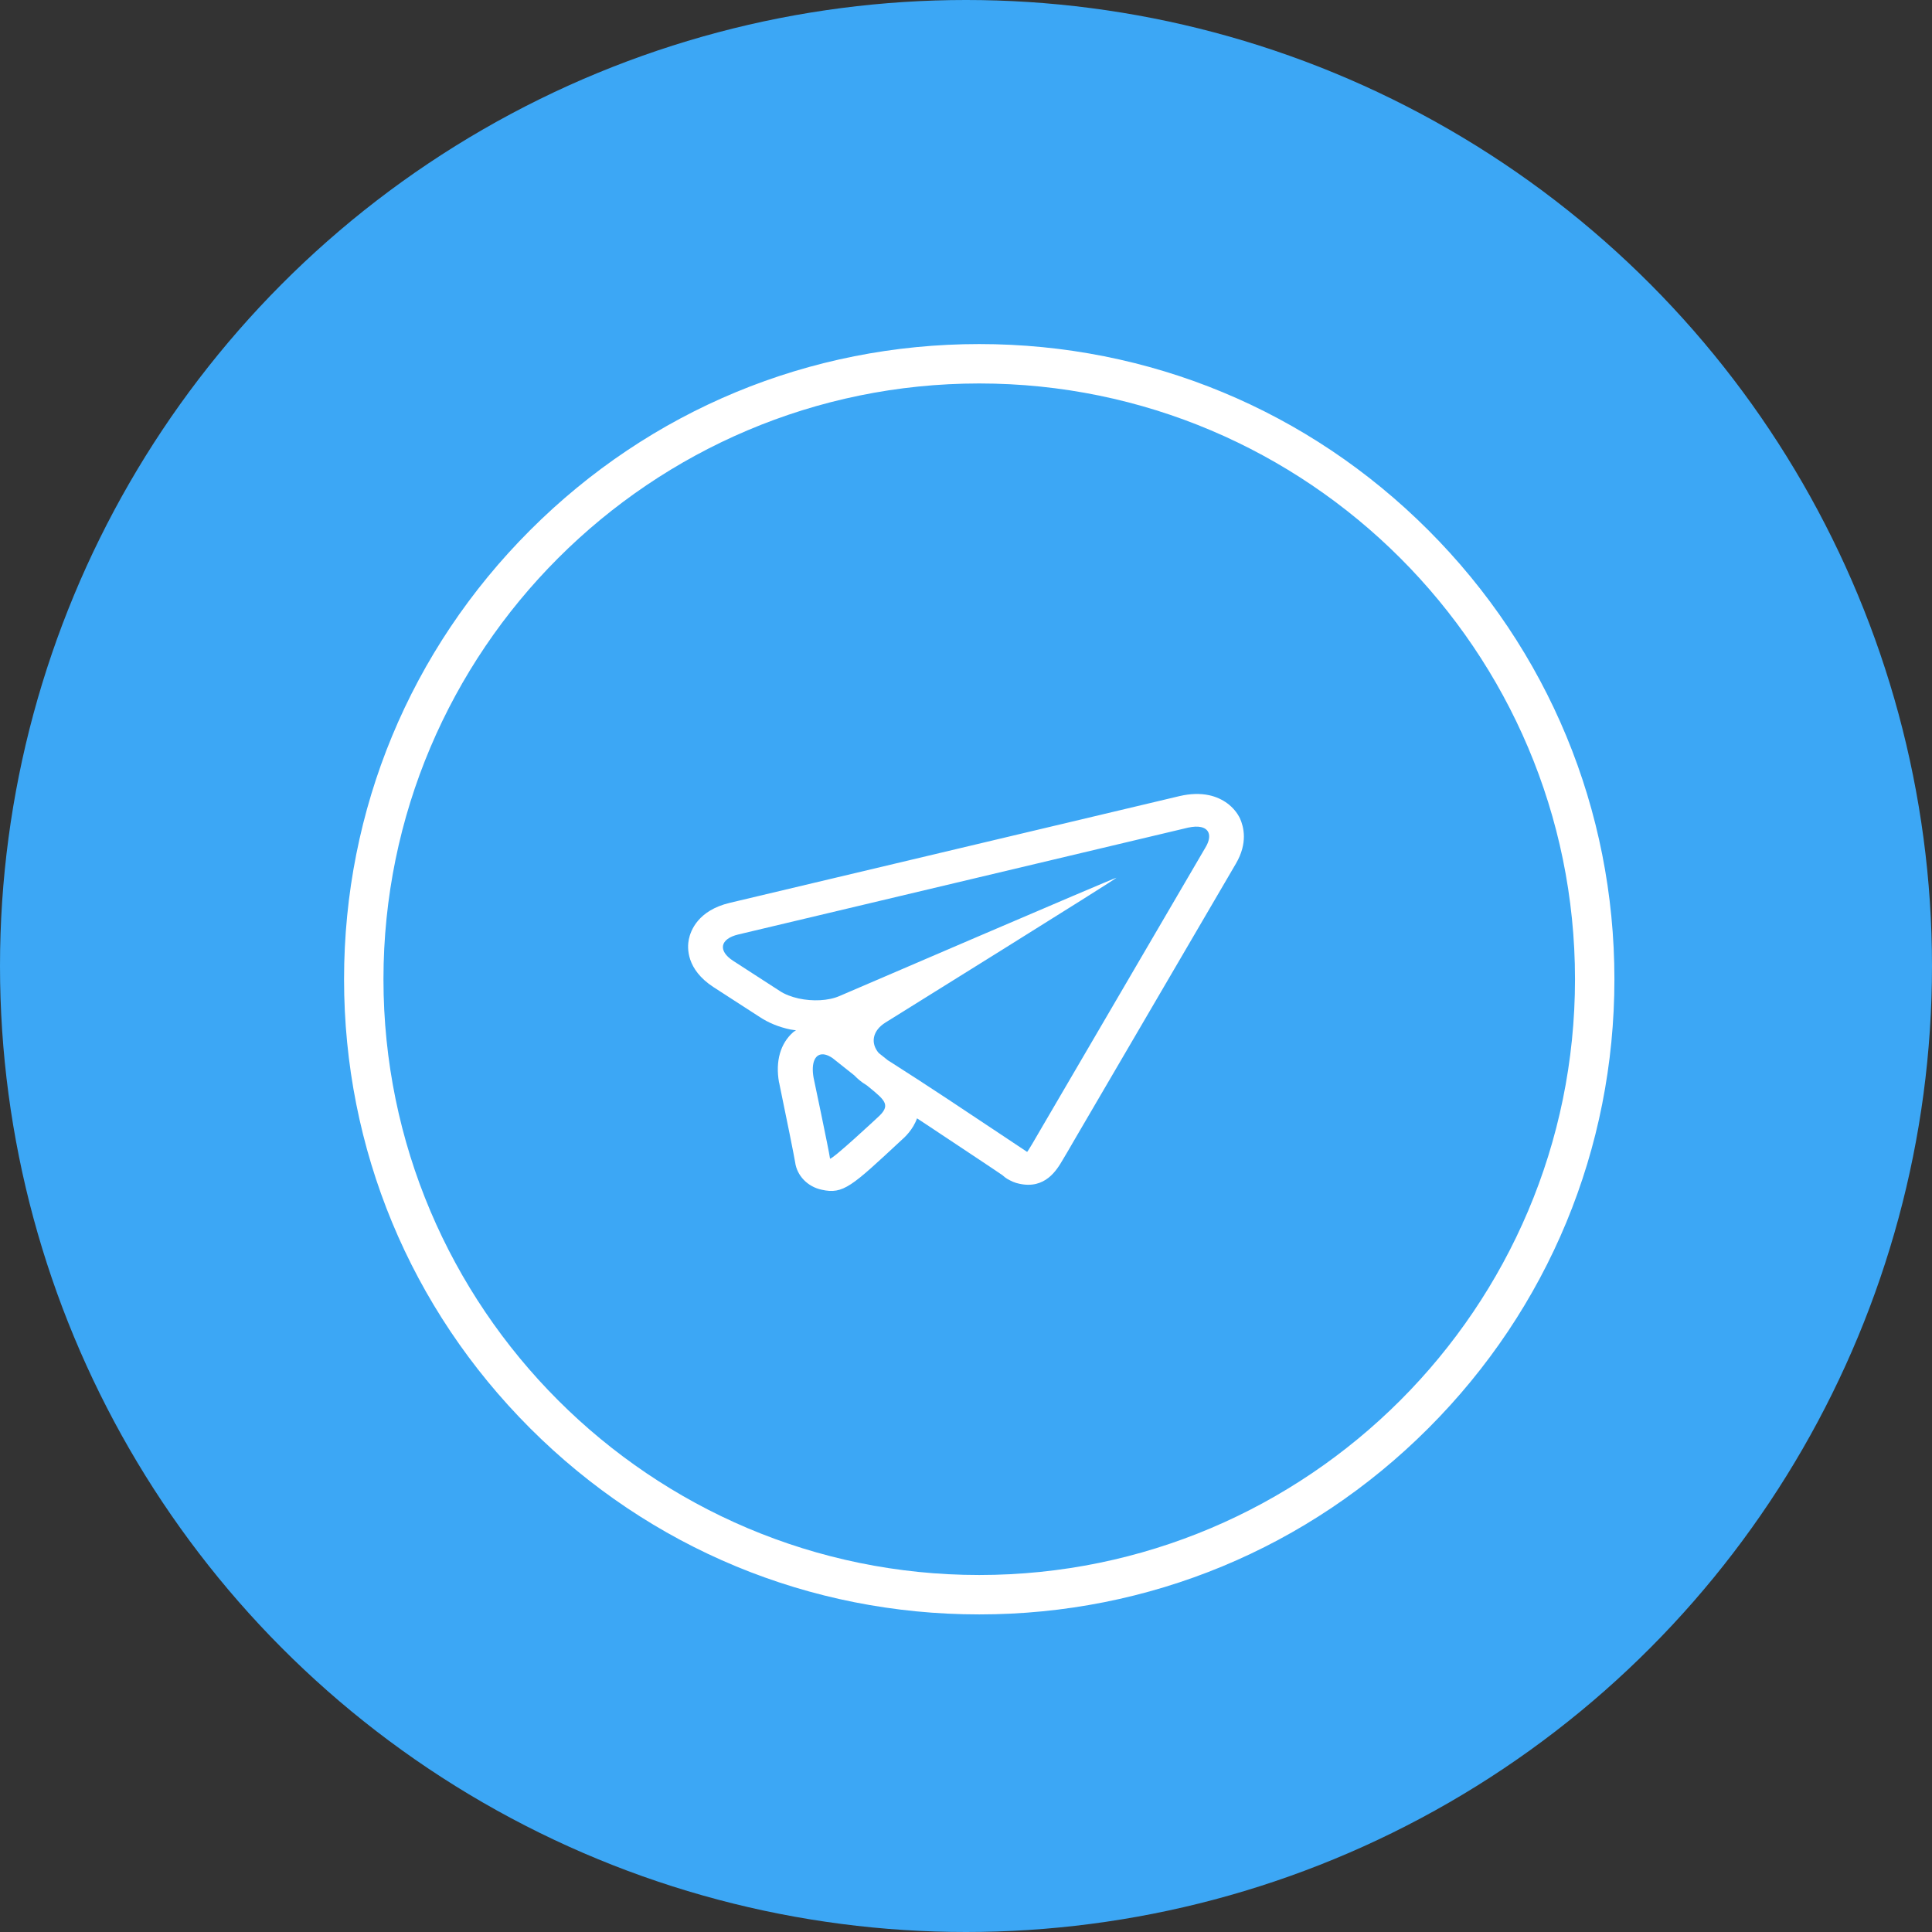
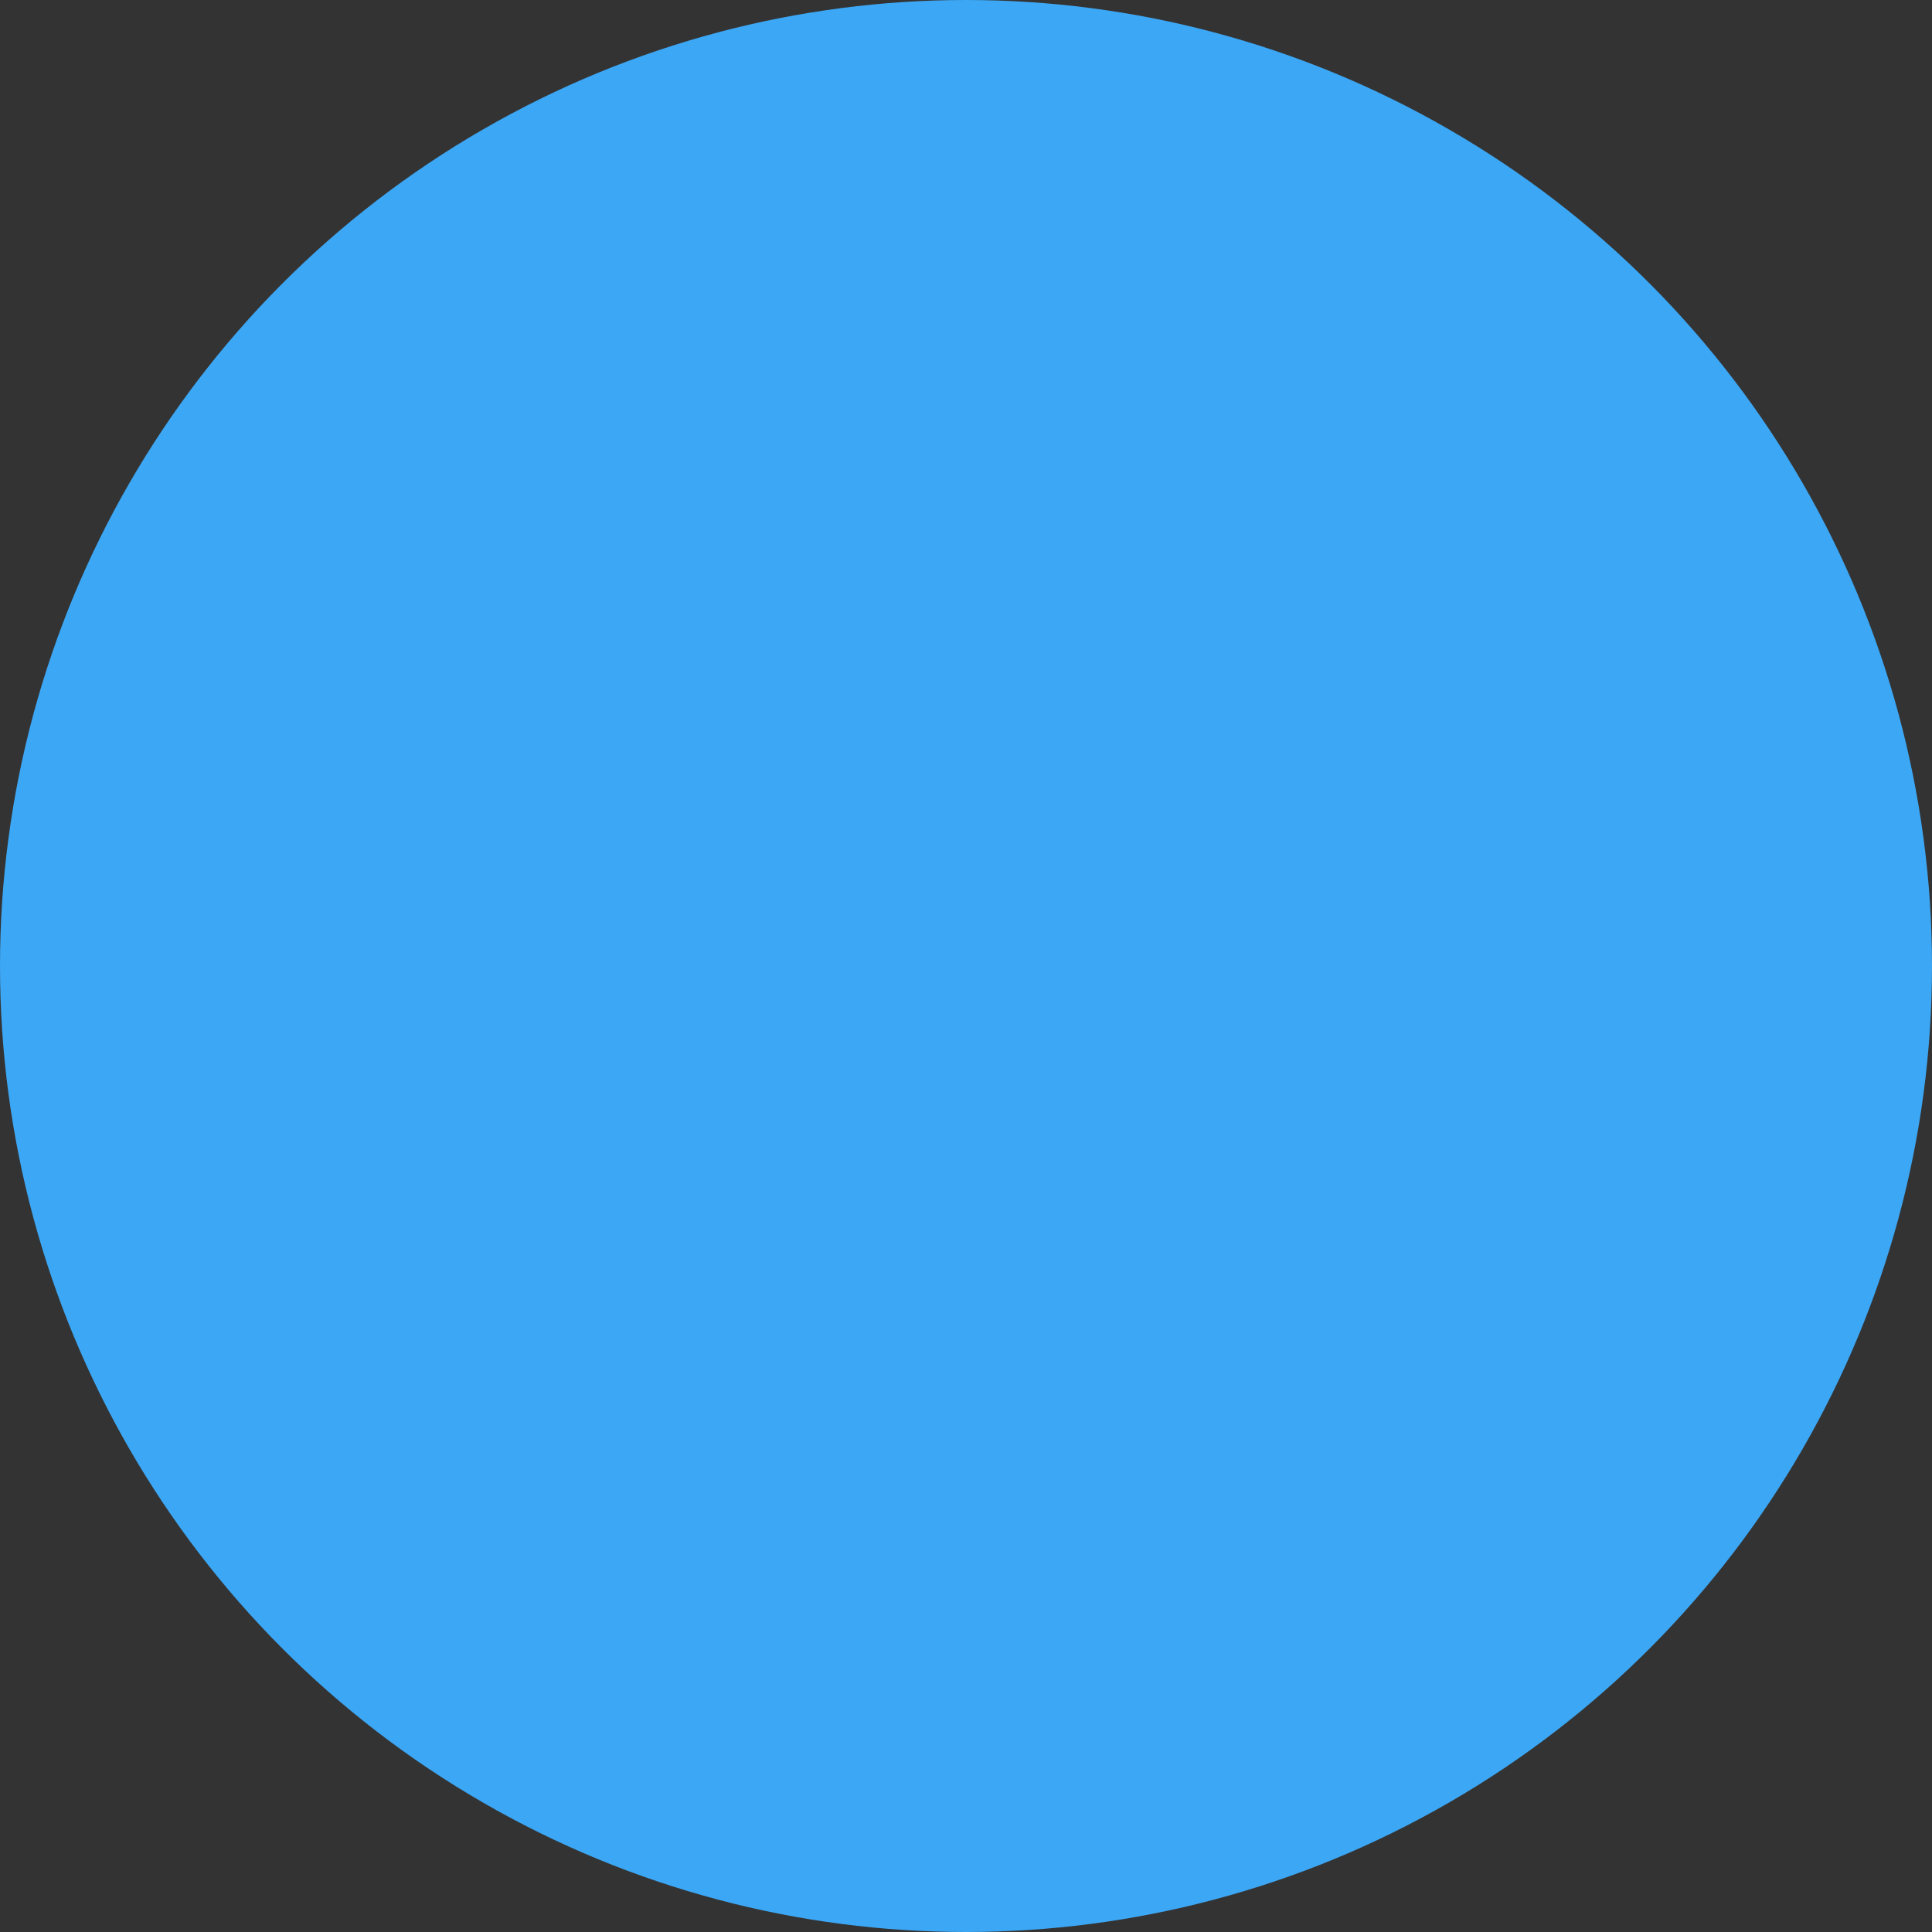
<svg xmlns="http://www.w3.org/2000/svg" width="73px" height="73px" viewBox="0 0 73 73" version="1.1">
  <rect x="0" y="0" width="73" height="73" fill="#333333" stroke="none" />
  <title>Group 30</title>
  <desc>Created with Sketch.</desc>
  <defs />
  <g id="百应官网-首页" stroke="none" stroke-width="1" fill="none" fill-rule="evenodd" transform="translate(-276, -10927)">
    <g id="Group" transform="translate(161, 10797)">
      <g id="Group-30" transform="translate(115, 130)">
        <circle id="Oval-4-Copy" fill="#3CA7F5" cx="36.5" cy="36.5" r="36.5" />
        <g id="快速" transform="translate(13, 13)" fill="#FFFFFF" fill-rule="nonzero">
-           <path d="M24,48 C17.585,48 11.564,45.5 7.032,40.968 C2.5,36.436 0,30.415 0,24 C0,17.585 2.5,11.564 7.032,7.032 C11.564,2.5 17.585,0 24,0 C30.415,0 36.436,2.5 40.968,7.032 C45.5,11.564 48,17.596 48,24 C48,30.404 45.5,36.436 40.968,40.968 C36.436,45.5 30.415,48 24,48 Z M24,1.489 C11.585,1.489 1.489,11.585 1.489,24 C1.489,36.415 11.585,46.511 24,46.511 C36.415,46.511 46.511,36.415 46.511,24 C46.511,11.585 36.415,1.489 24,1.489 Z" id="Shape" />
-           <path d="M33.699,19.631 L27.603,30.059 C27.429,30.358 27.277,30.625 27.157,30.821 C26.928,31.212 26.493,31.943 25.513,31.727 C25.35,31.696 25.198,31.624 25.056,31.542 C24.991,31.501 24.936,31.459 24.882,31.408 C24.708,31.284 24.359,31.058 23.978,30.801 L22.041,29.514 C21.932,29.442 21.79,29.349 21.649,29.256 C21.496,29.689 21.181,29.977 21.039,30.1 C19.189,31.82 18.862,32.139 18.046,31.953 C17.512,31.84 17.11,31.418 17.044,30.914 C17.012,30.708 16.718,29.246 16.446,27.939 C16.446,27.928 16.446,27.918 16.435,27.898 C16.293,27.095 16.489,26.425 16.968,26.003 C17.001,25.972 17.033,25.962 17.077,25.931 C17.012,25.921 16.935,25.911 16.87,25.9 C16.424,25.808 16.032,25.643 15.705,25.427 L13.953,24.294 C12.93,23.625 12.962,22.812 13.027,22.493 C13.093,22.174 13.365,21.402 14.573,21.114 L31.577,17.078 C31.979,16.986 32.349,16.975 32.687,17.047 C33.209,17.161 33.634,17.48 33.852,17.922 C33.993,18.241 34.156,18.849 33.699,19.631 Z M17.741,27.722 C17.741,27.722 18.318,30.45 18.361,30.77 L18.361,30.78 C18.47,30.801 20.147,29.236 20.147,29.236 C20.669,28.773 20.473,28.598 19.842,28.083 L19.766,28.021 L19.722,27.99 C19.548,27.887 19.406,27.764 19.276,27.63 L18.459,26.981 C18.351,26.909 18.263,26.868 18.176,26.847 C17.784,26.765 17.643,27.177 17.741,27.722 Z M32.382,18.252 C32.251,18.221 32.088,18.231 31.892,18.272 L14.9,22.308 C14.203,22.472 14.116,22.925 14.704,23.306 L16.456,24.439 C16.652,24.572 16.903,24.665 17.175,24.727 C17.697,24.84 18.296,24.82 18.721,24.634 C18.721,24.634 29.127,20.156 29.182,20.166 C29.236,20.177 20.462,25.633 20.462,25.633 C19.962,25.942 19.885,26.415 20.201,26.786 L20.549,27.064 L20.647,27.125 C21.246,27.506 22.215,28.134 22.803,28.525 L24.74,29.812 C25.328,30.203 25.807,30.523 25.807,30.523 C25.818,30.543 26.101,30.059 26.439,29.473 L32.535,19.044 C32.796,18.622 32.709,18.324 32.382,18.252 Z" id="Shape" />
-         </g>
+           </g>
      </g>
    </g>
  </g>
</svg>